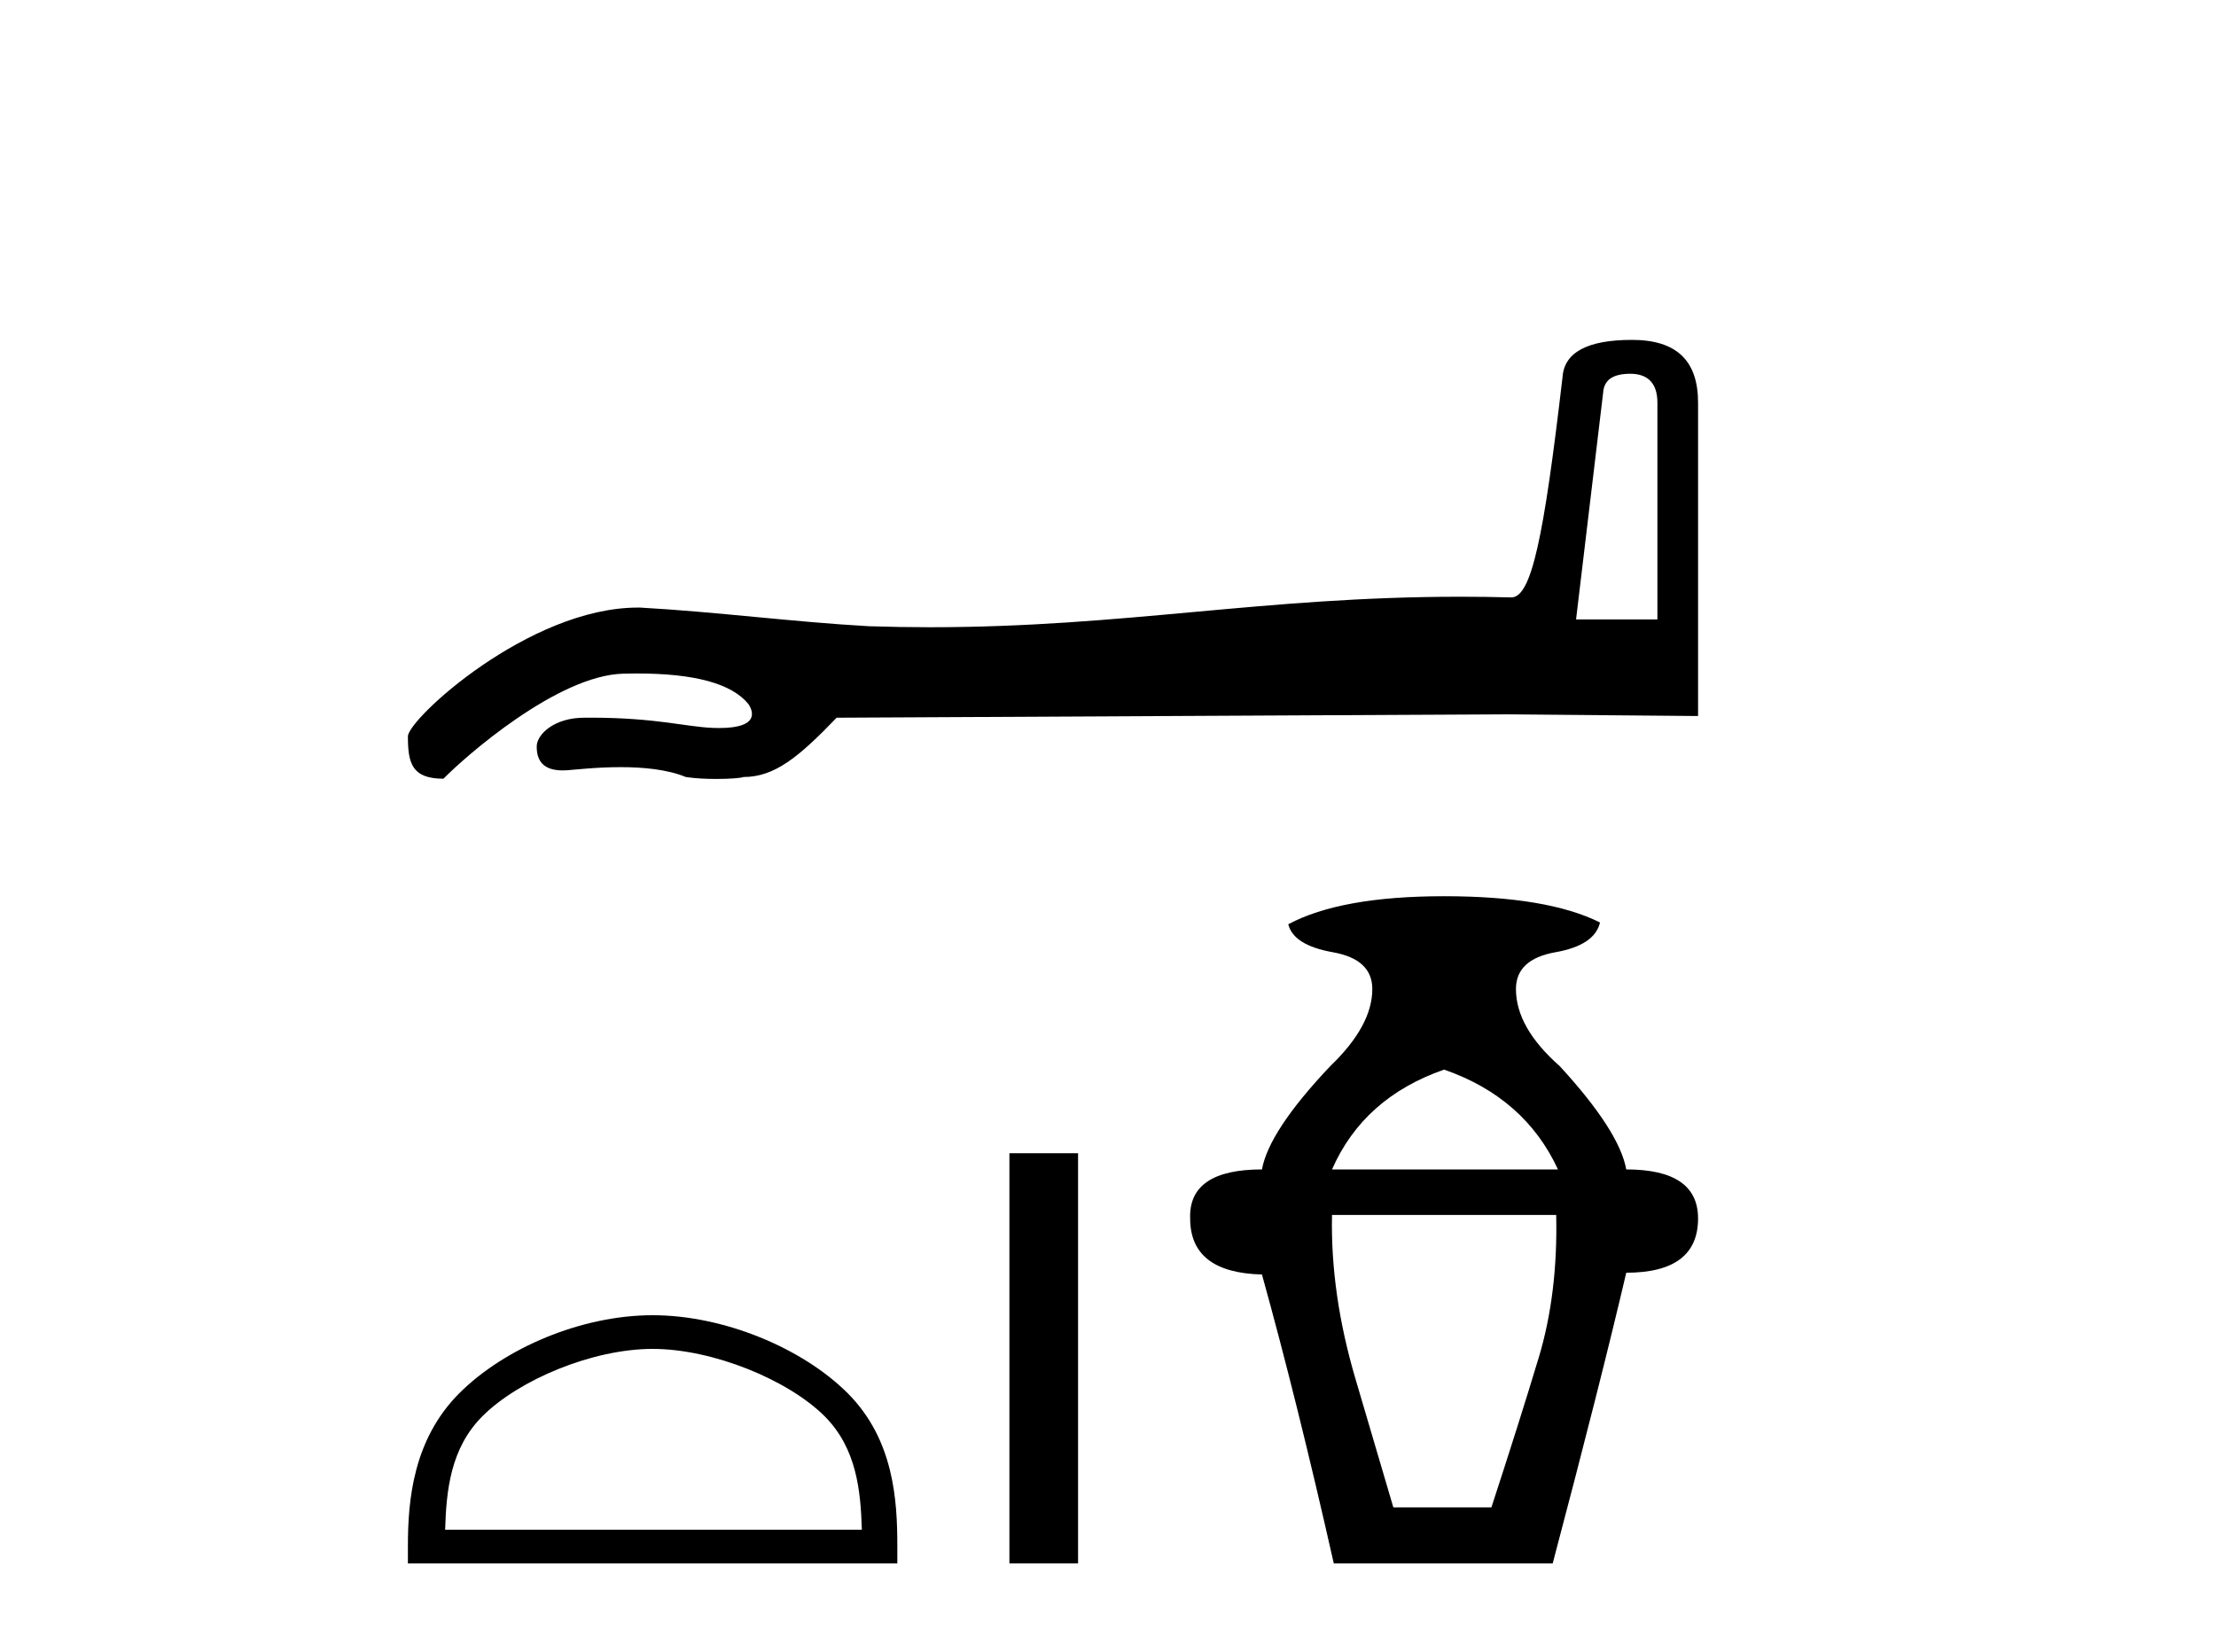
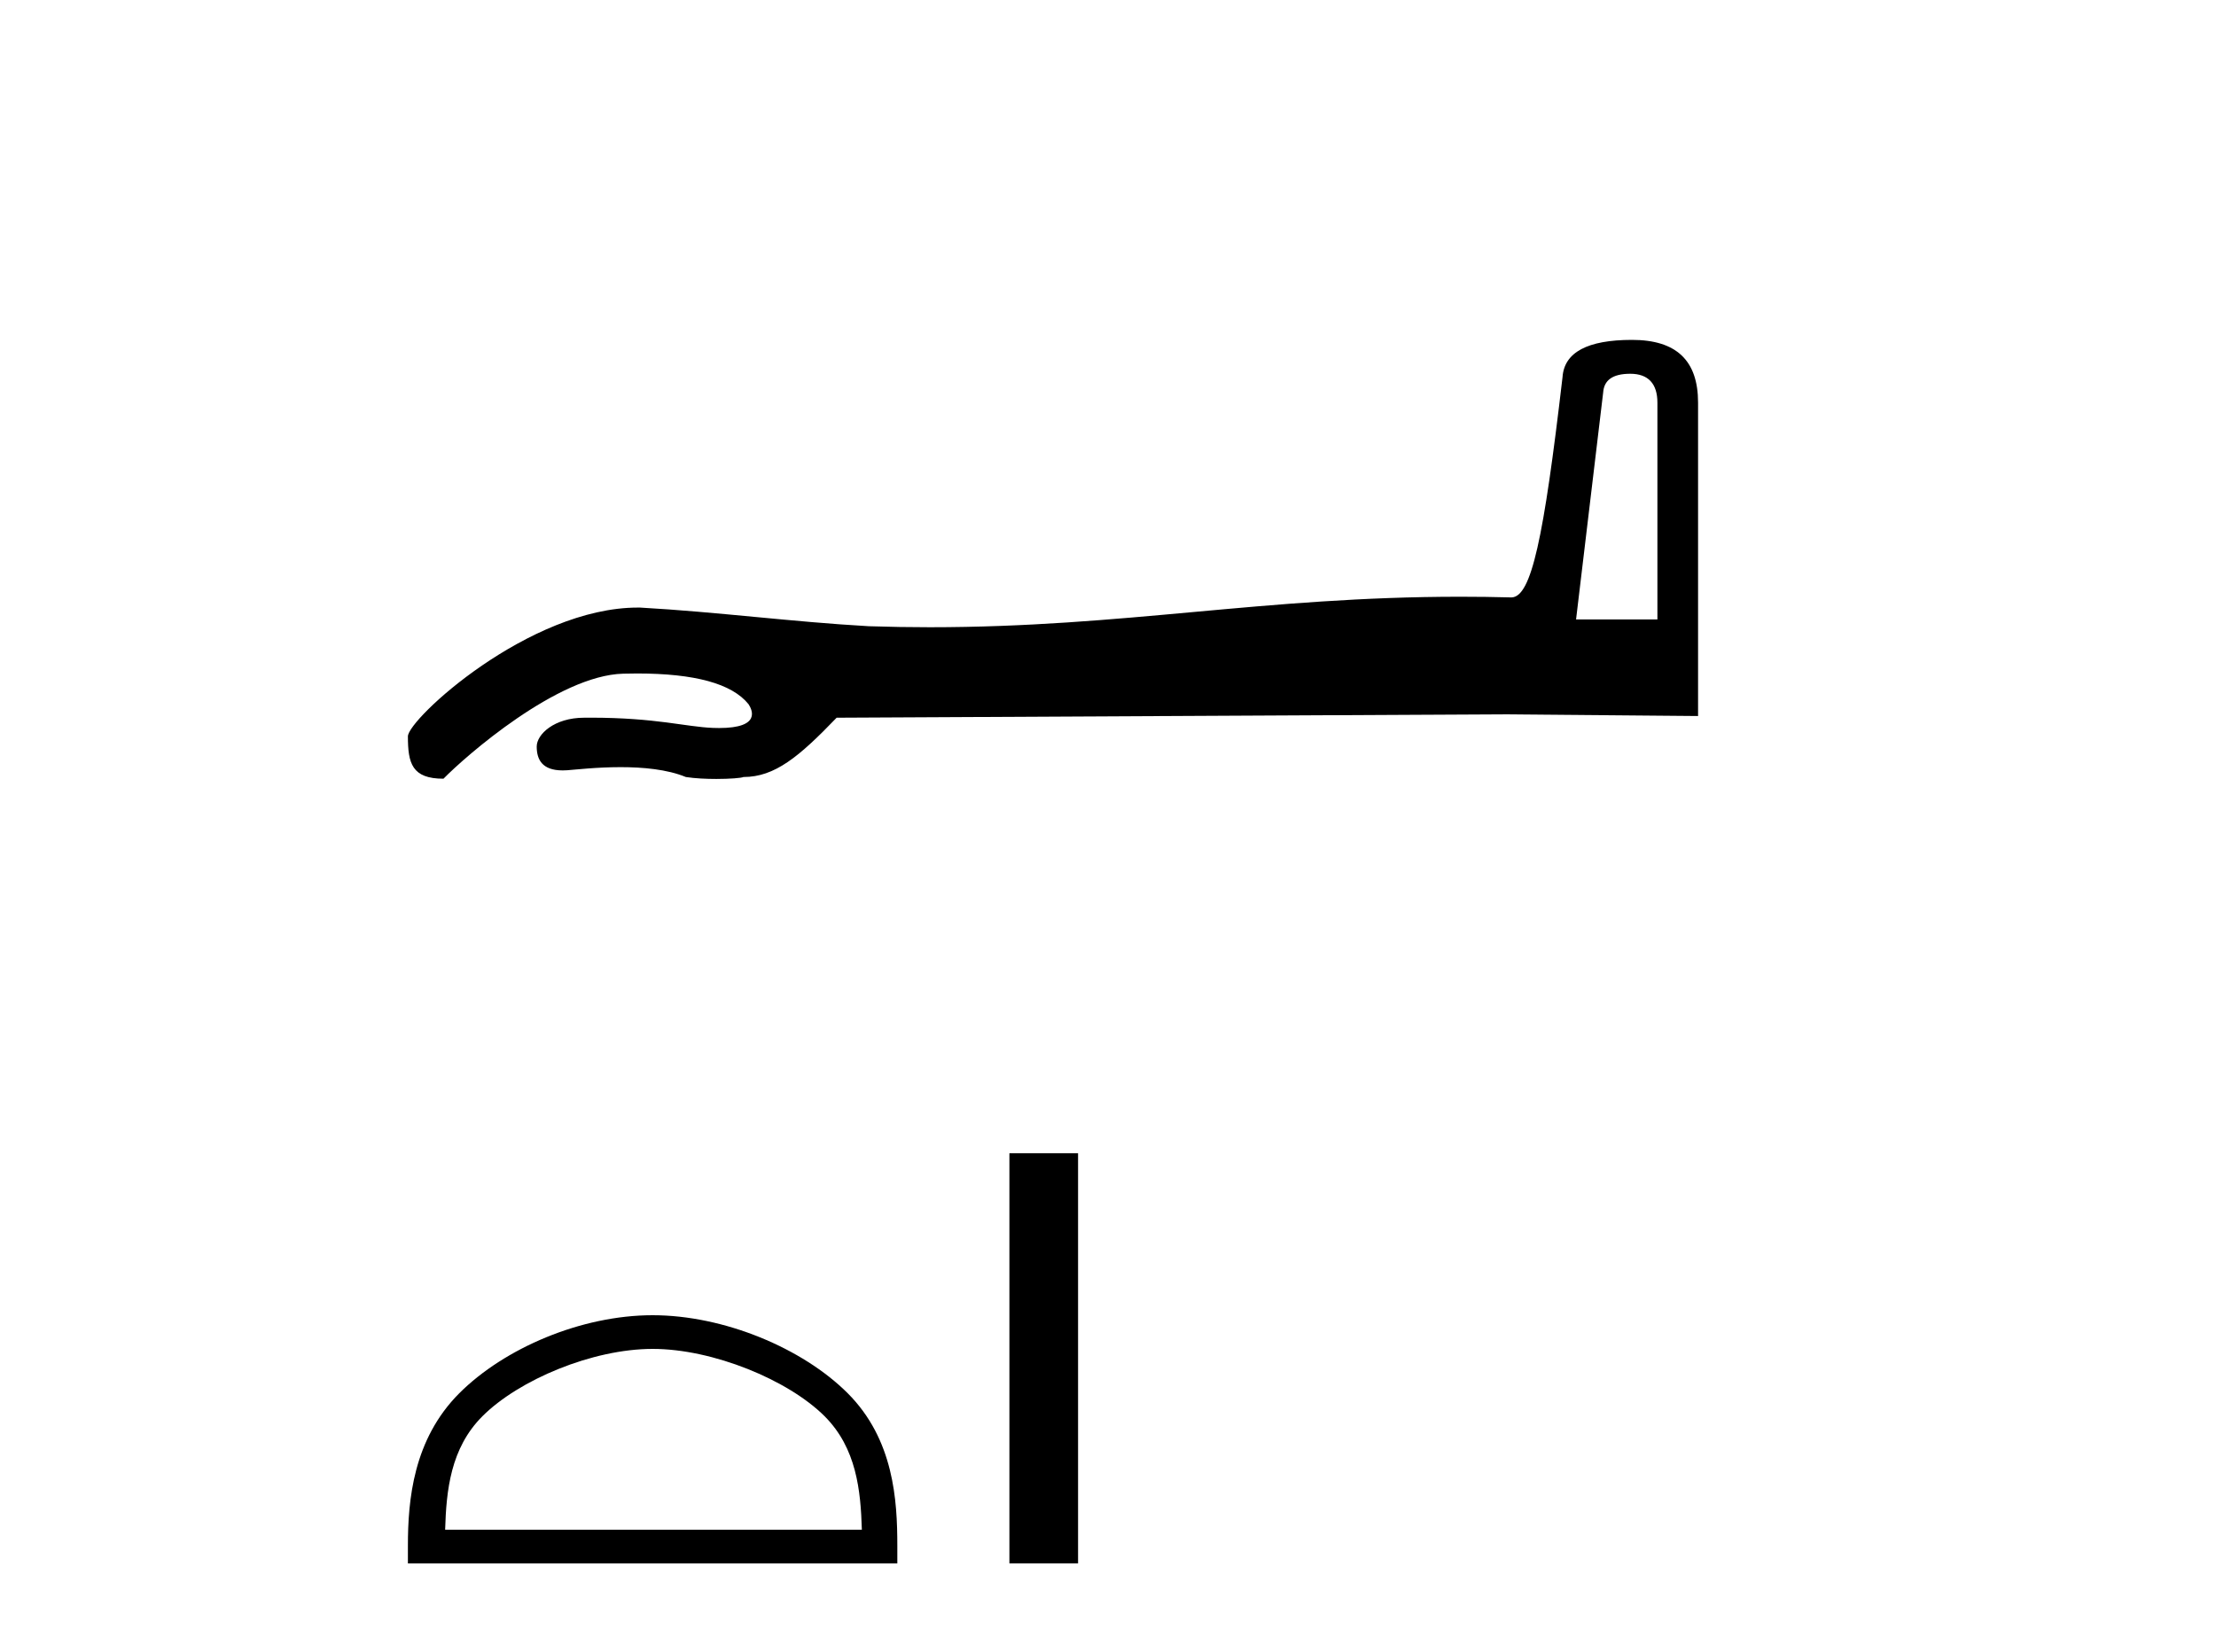
<svg xmlns="http://www.w3.org/2000/svg" width="55.0" height="41.0">
  <path d="M 40.463 9.278 C 40.909 9.278 41.136 9.526 41.136 9.993 L 41.136 15.377 L 39.117 15.377 L 39.79 9.741 C 39.811 9.443 40.017 9.278 40.463 9.278 ZM 40.505 8.437 C 39.4 8.437 38.823 8.746 38.781 9.362 C 38.313 13.379 38.008 14.809 37.519 14.83 C 37.082 14.818 36.657 14.813 36.243 14.813 C 31.343 14.813 27.903 15.57 23.076 15.57 C 22.588 15.57 22.085 15.562 21.565 15.545 C 19.666 15.438 17.788 15.188 15.886 15.082 C 15.868 15.082 15.85 15.082 15.832 15.082 C 13.126 15.082 10.126 17.852 10.124 18.279 C 10.124 18.948 10.224 19.33 11.007 19.33 C 11.554 18.771 13.84 16.765 15.466 16.723 C 15.585 16.72 15.701 16.718 15.814 16.718 C 17.241 16.718 18.165 16.968 18.578 17.48 C 18.666 17.614 18.901 18.072 17.847 18.072 C 17.799 18.072 17.749 18.071 17.695 18.069 C 17.032 18.044 16.284 17.815 14.661 17.815 C 14.607 17.815 14.553 17.816 14.498 17.816 C 13.755 17.816 13.321 18.23 13.321 18.531 C 13.321 18.849 13.45 19.124 13.966 19.124 C 14.001 19.124 14.039 19.123 14.078 19.12 C 14.277 19.106 14.806 19.043 15.405 19.043 C 15.952 19.043 16.558 19.096 17.022 19.288 C 17.255 19.324 17.531 19.336 17.779 19.336 C 18.116 19.336 18.401 19.313 18.452 19.288 C 19.232 19.288 19.831 18.786 20.765 17.816 L 37.308 17.732 L 42.145 17.774 L 42.145 9.993 C 42.145 8.952 41.61 8.437 40.505 8.437 Z" style="fill:#000000;stroke:none" />
  <path d="M 16.198 33.484 C 17.692 33.484 19.562 34.252 20.467 35.156 C 21.258 35.948 21.362 36.998 21.391 37.973 L 11.048 37.973 C 11.077 36.998 11.181 35.948 11.973 35.156 C 12.877 34.252 14.704 33.484 16.198 33.484 ZM 16.198 32.648 C 14.425 32.648 12.518 33.467 11.4 34.584 C 10.254 35.731 10.124 37.24 10.124 38.369 L 10.124 38.809 L 22.271 38.809 L 22.271 38.369 C 22.271 37.24 22.185 35.731 21.039 34.584 C 19.921 33.467 17.97 32.648 16.198 32.648 Z" style="fill:#000000;stroke:none" />
  <path d="M 25.053 28.627 L 25.053 38.809 L 26.757 38.809 L 26.757 28.627 Z" style="fill:#000000;stroke:none" />
-   <path d="M 35.842 26.551 Q 37.842 27.246 38.668 29.029 L 33.06 29.029 Q 33.843 27.246 35.842 26.551 ZM 38.624 30.159 Q 38.668 32.115 38.19 33.702 Q 37.712 35.288 37.016 37.418 L 34.582 37.418 Q 34.277 36.375 33.647 34.245 Q 33.017 32.115 33.06 30.159 ZM 35.842 22.247 Q 33.278 22.247 31.974 22.943 Q 32.104 23.465 33.082 23.638 Q 34.06 23.812 34.06 24.551 Q 34.06 25.464 33.017 26.464 Q 31.495 28.072 31.321 29.029 Q 29.496 29.029 29.539 30.246 Q 29.539 31.593 31.321 31.637 Q 32.191 34.767 33.104 38.809 L 38.537 38.809 Q 39.711 34.375 40.363 31.593 Q 42.145 31.593 42.145 30.246 Q 42.145 29.029 40.363 29.029 Q 40.189 28.072 38.711 26.464 Q 37.625 25.508 37.625 24.551 Q 37.625 23.812 38.603 23.638 Q 39.581 23.465 39.711 22.899 Q 38.407 22.247 35.842 22.247 Z" style="fill:#000000;stroke:none" />
</svg>